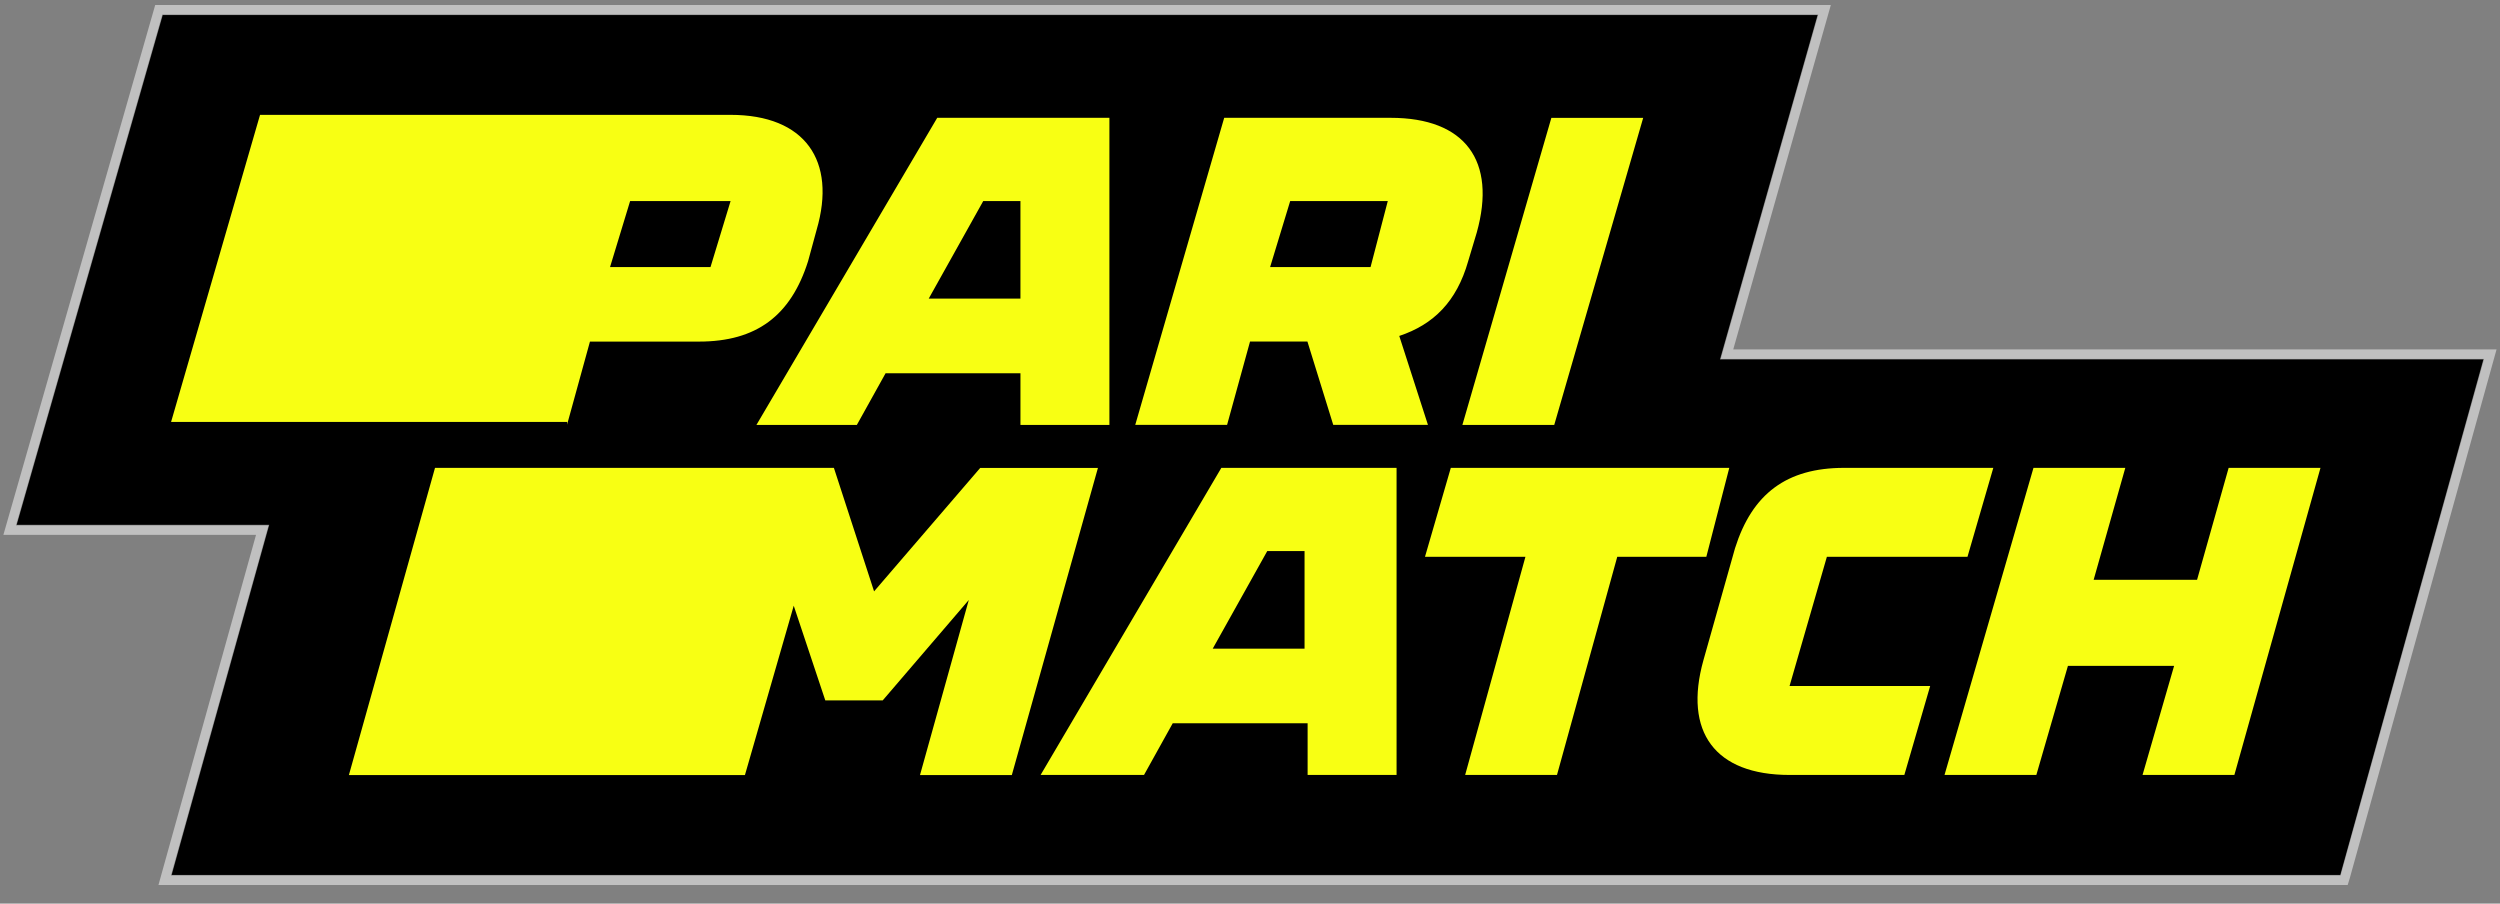
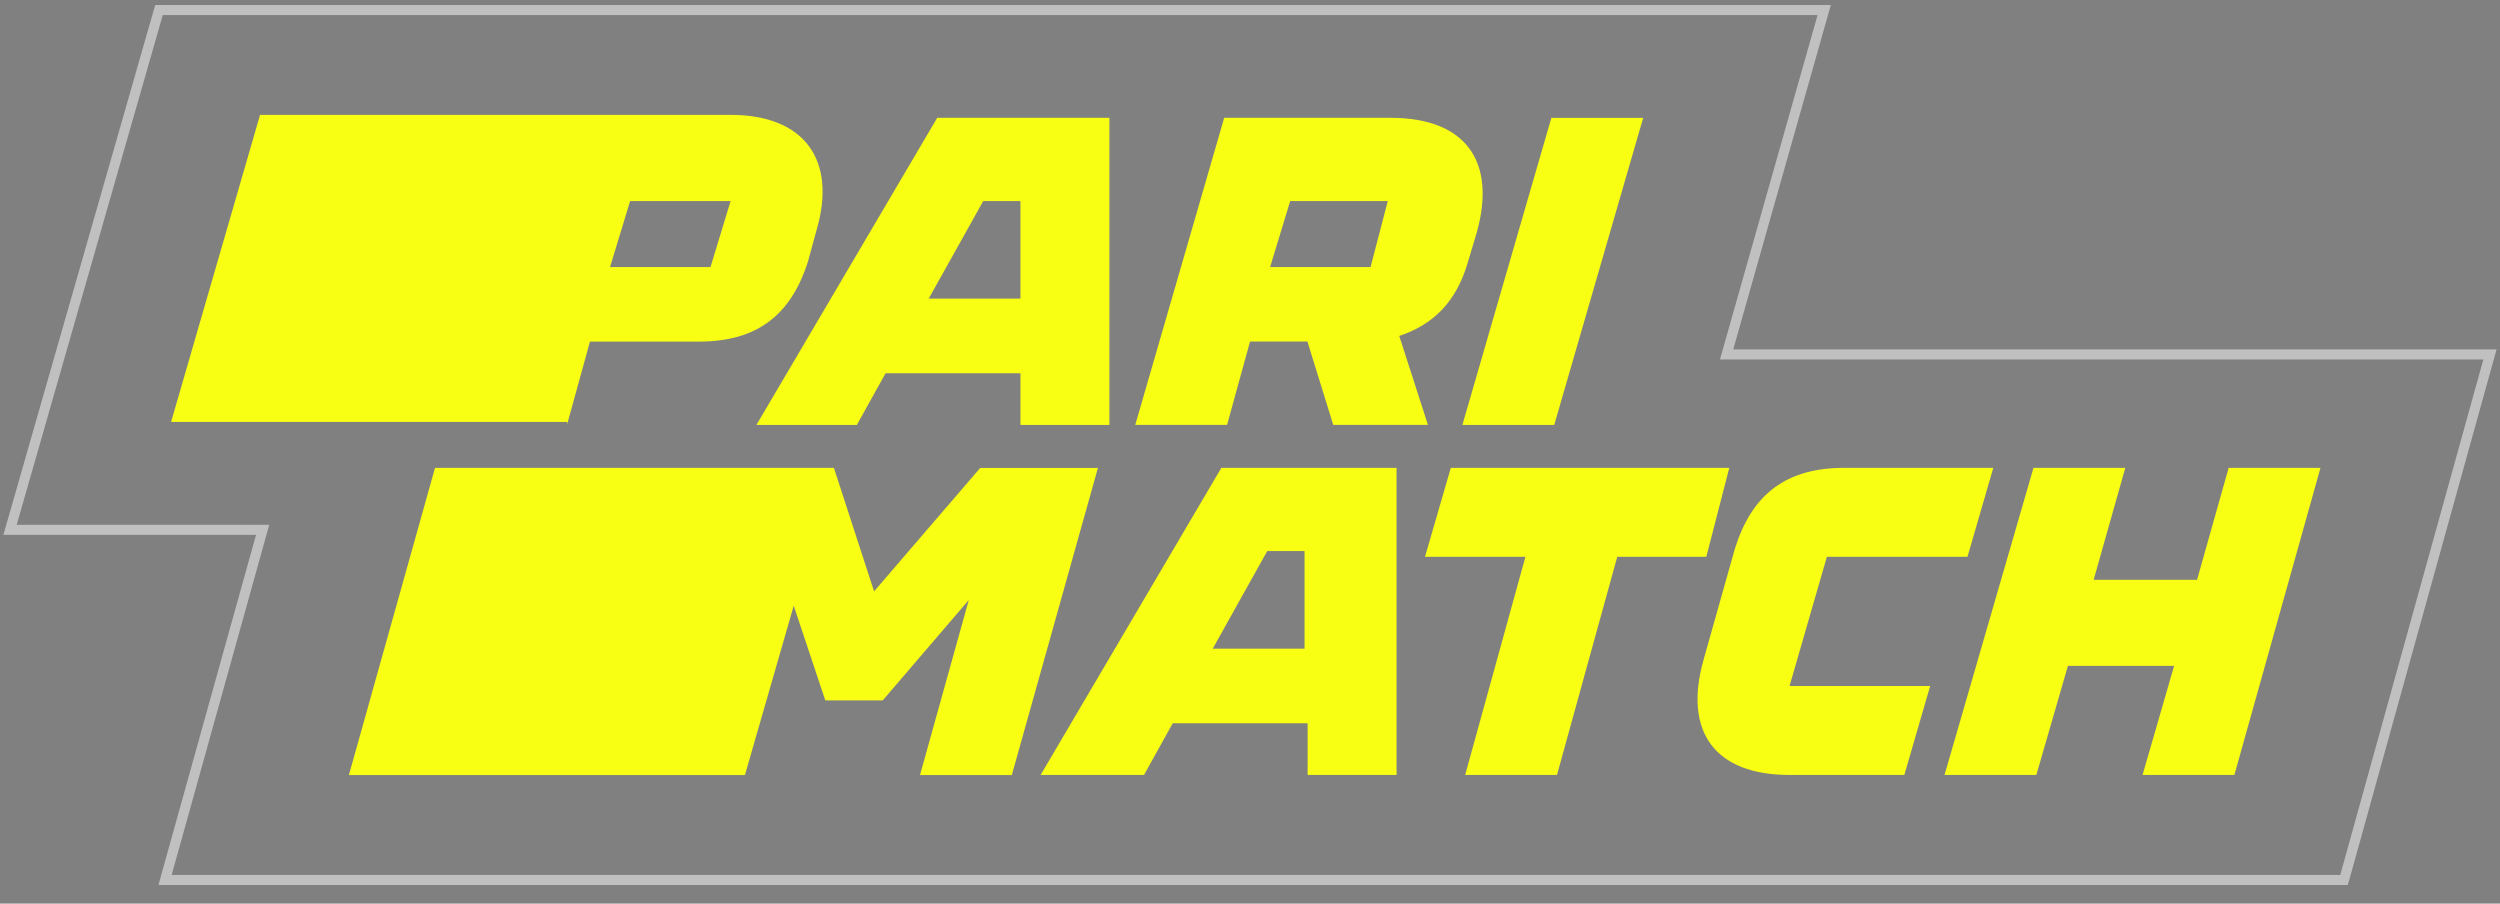
<svg xmlns="http://www.w3.org/2000/svg" width="249" height="90" fill="none">
  <rect width="100%" height="100%" fill="#808080" stroke="none" />
-   <path d="M17.028 87.198l9.72-34.87H1.593L16.17 1.447h164.928l-9.718 34.3h76.032l-14.292 51.45H17.028z" fill="#000" />
  <path d="M16.598 87.078l-.158.567h217.02l.1-.327L248 35.3h-76.03L181.69 1H15.834L1 52.773h25.158l-9.56 34.305z" stroke="#fff" stroke-opacity=".5" />
  <path d="M72.766 20.026l-2 6.575H60.76l2-6.575h10.004zM56.473 42.322l2.287-8.3h10.862c5.716 0 9.146-2.573 10.862-8.004l.857-3.144c2-6.86-1.143-11.434-8.575-11.434H25.9l-8.86 30.584h39.445v.286zM97.92 20.026h3.716v9.718H92.5l5.43-9.718zM85.343 42.322l2.86-5.145h13.434v5.145h8.86V11.736h-17.15L75.34 42.322h10.004zm43.16-22.296h9.72l-1.716 6.574h-10.004l2-6.574zm17.723 6.003l.857-2.86c2-7.146-1.143-11.434-8.575-11.434H121.93l-8.86 30.585h9.147l2.286-8.3h5.717l2.572 8.3h9.433l-2.858-8.86c3.43-1.143 5.716-3.43 6.86-7.432zm8.576 16.293l8.86-30.585h-9.146l-8.862 30.585h9.148zM97.634 46.6L87.058 58.9l-4.002-12.3h-39.73L34.75 77.194h39.446l4.86-16.865 3.144 9.433h5.717l8.575-10.004-4.86 17.436h9.147l8.575-30.585h-11.72zm23.153 18.007l5.43-9.718h3.716v9.718h-9.147zm.858-18.008l-18 30.585h10.3l2.858-5.145h13.435v5.145h8.86V46.6h-17.435zm48.305 8.86l2.287-8.86H144.5l-2.572 8.86h10.004l-6.003 21.724h9.147l6.002-21.724h8.86zm12.005 0h14.006l2.573-8.86H183.67c-5.717 0-9.148 2.573-10.862 8.004l-3.145 11.148c-2 7.146 1.144 11.434 8.575 11.434h11.434l2.573-8.86H178.24l3.716-12.863zm40.018-8.86l-3.145 11.148h-10.3L211.68 46.6h-9.146l-8.86 30.585h9.146l3.145-10.863h10.575l-3.143 10.863h9.146L231.12 46.6h-9.146z" fill="#f8ff13" />
</svg>